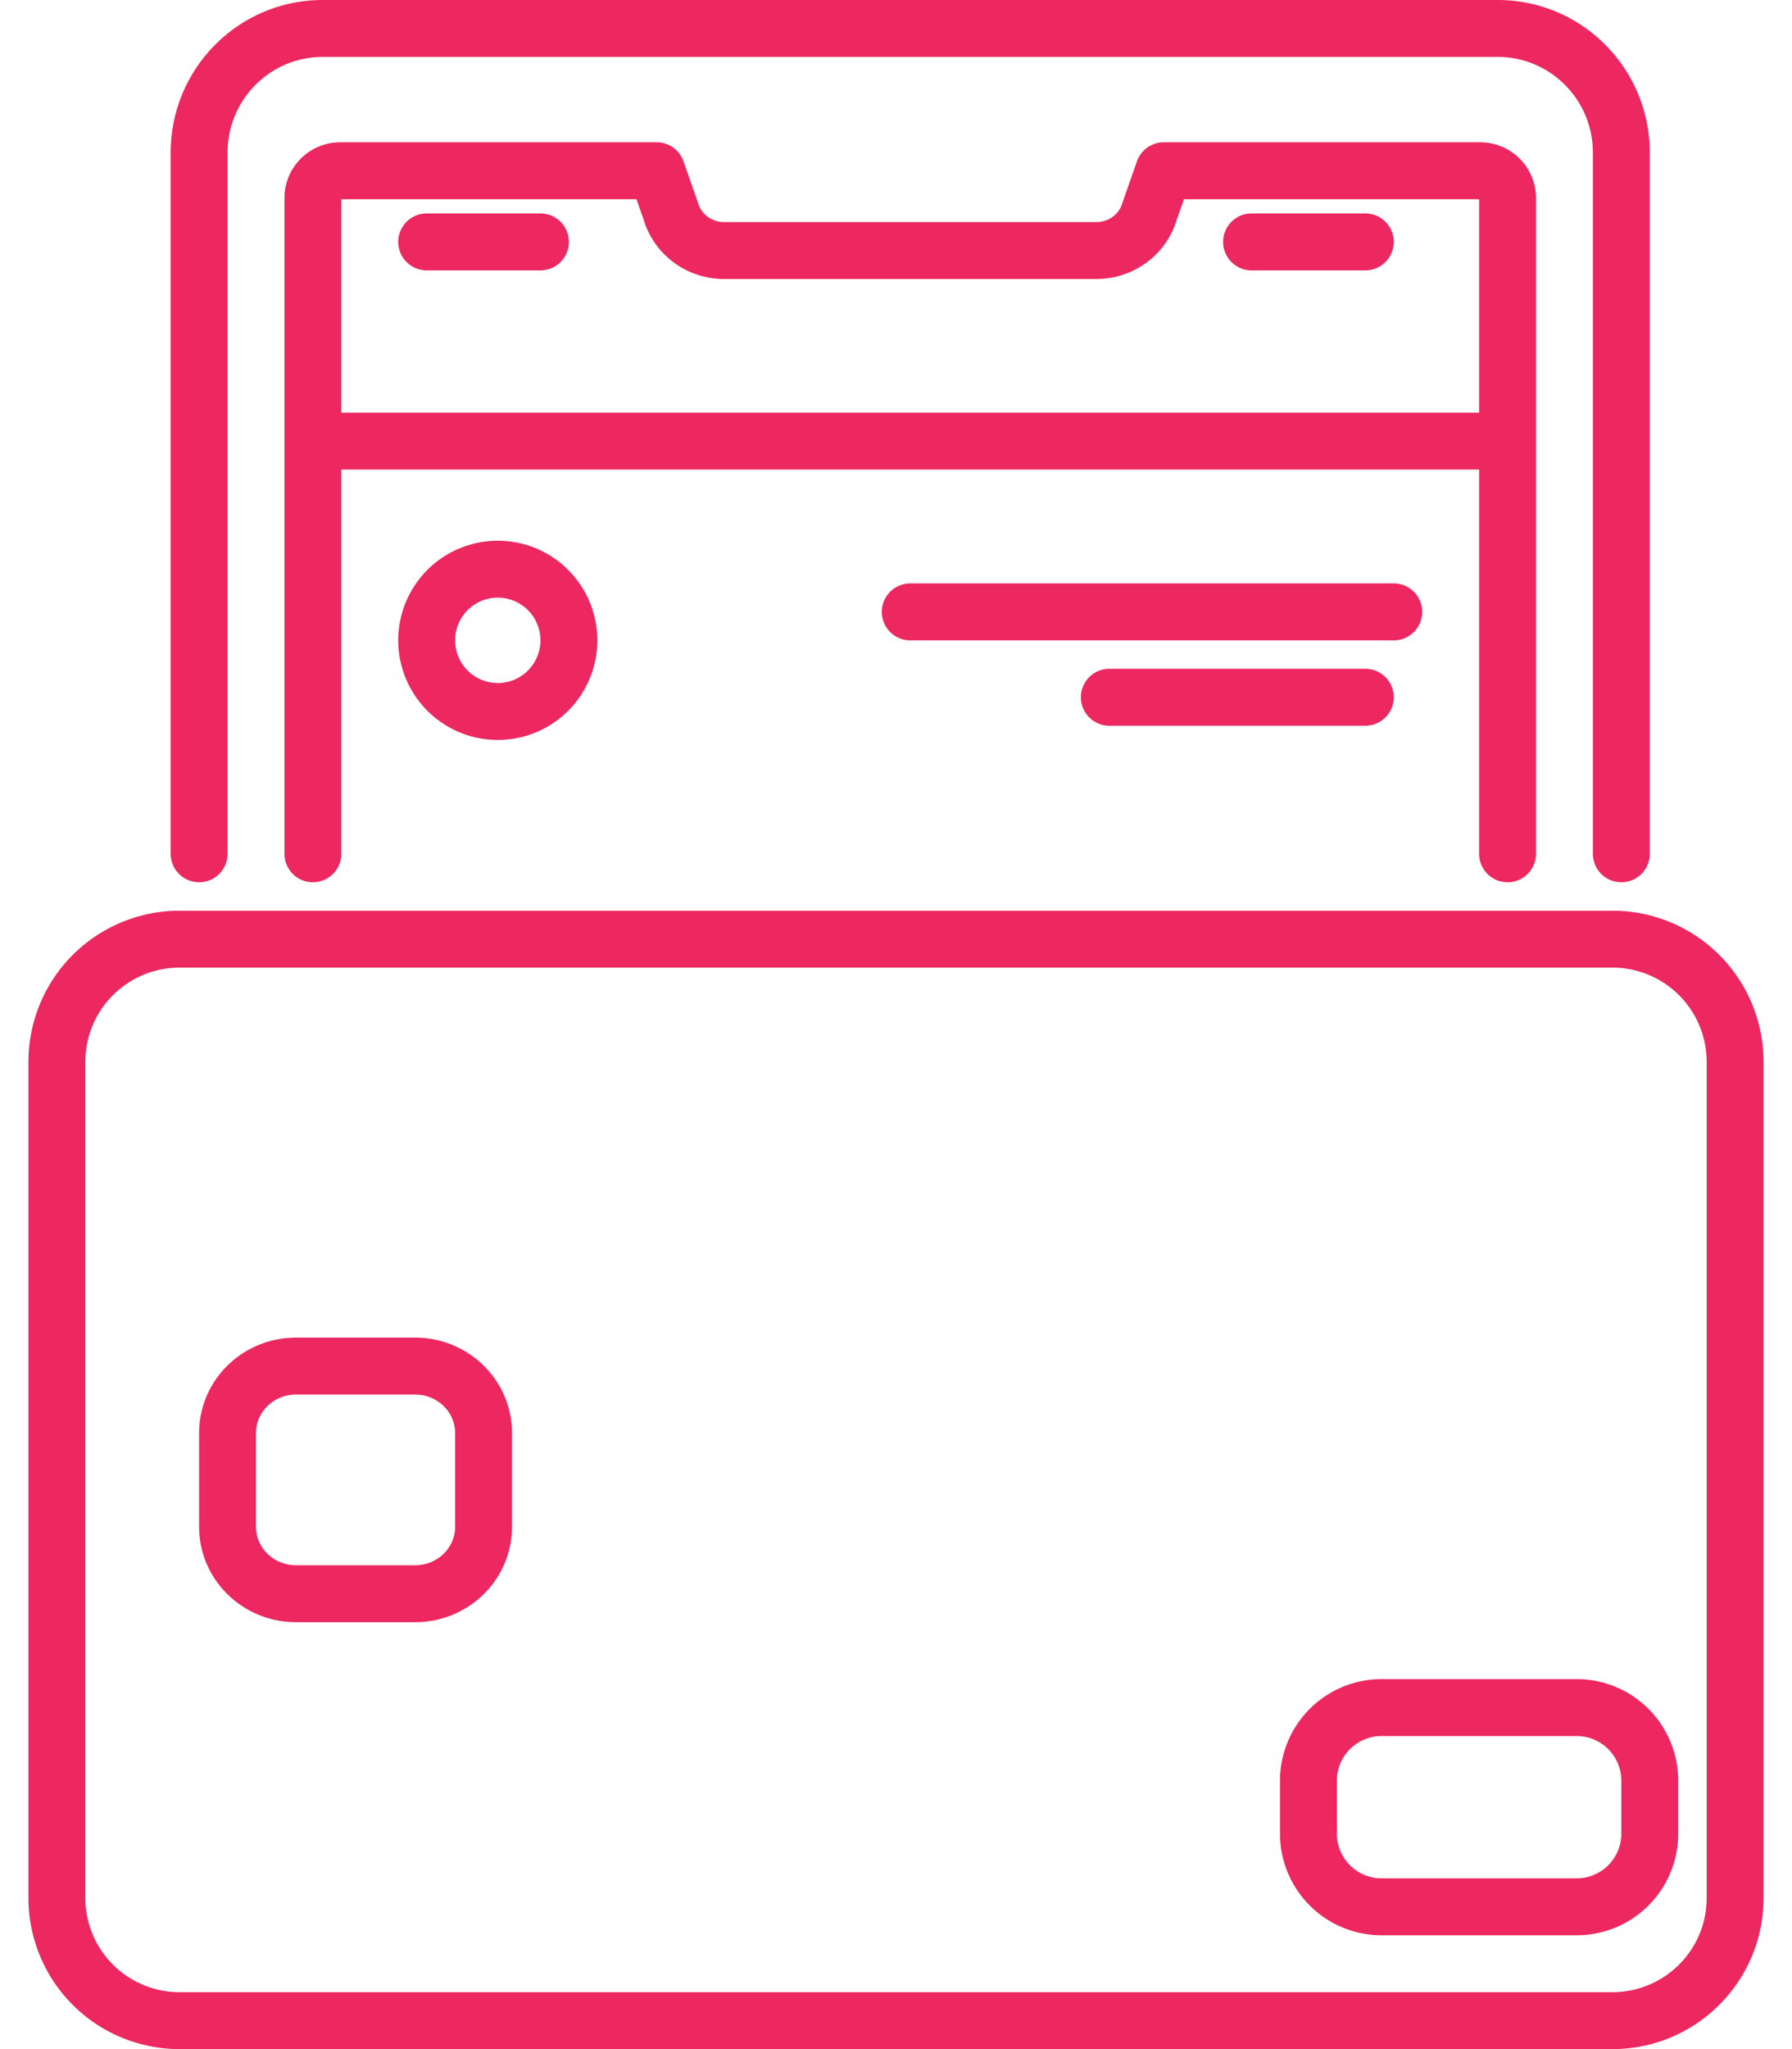
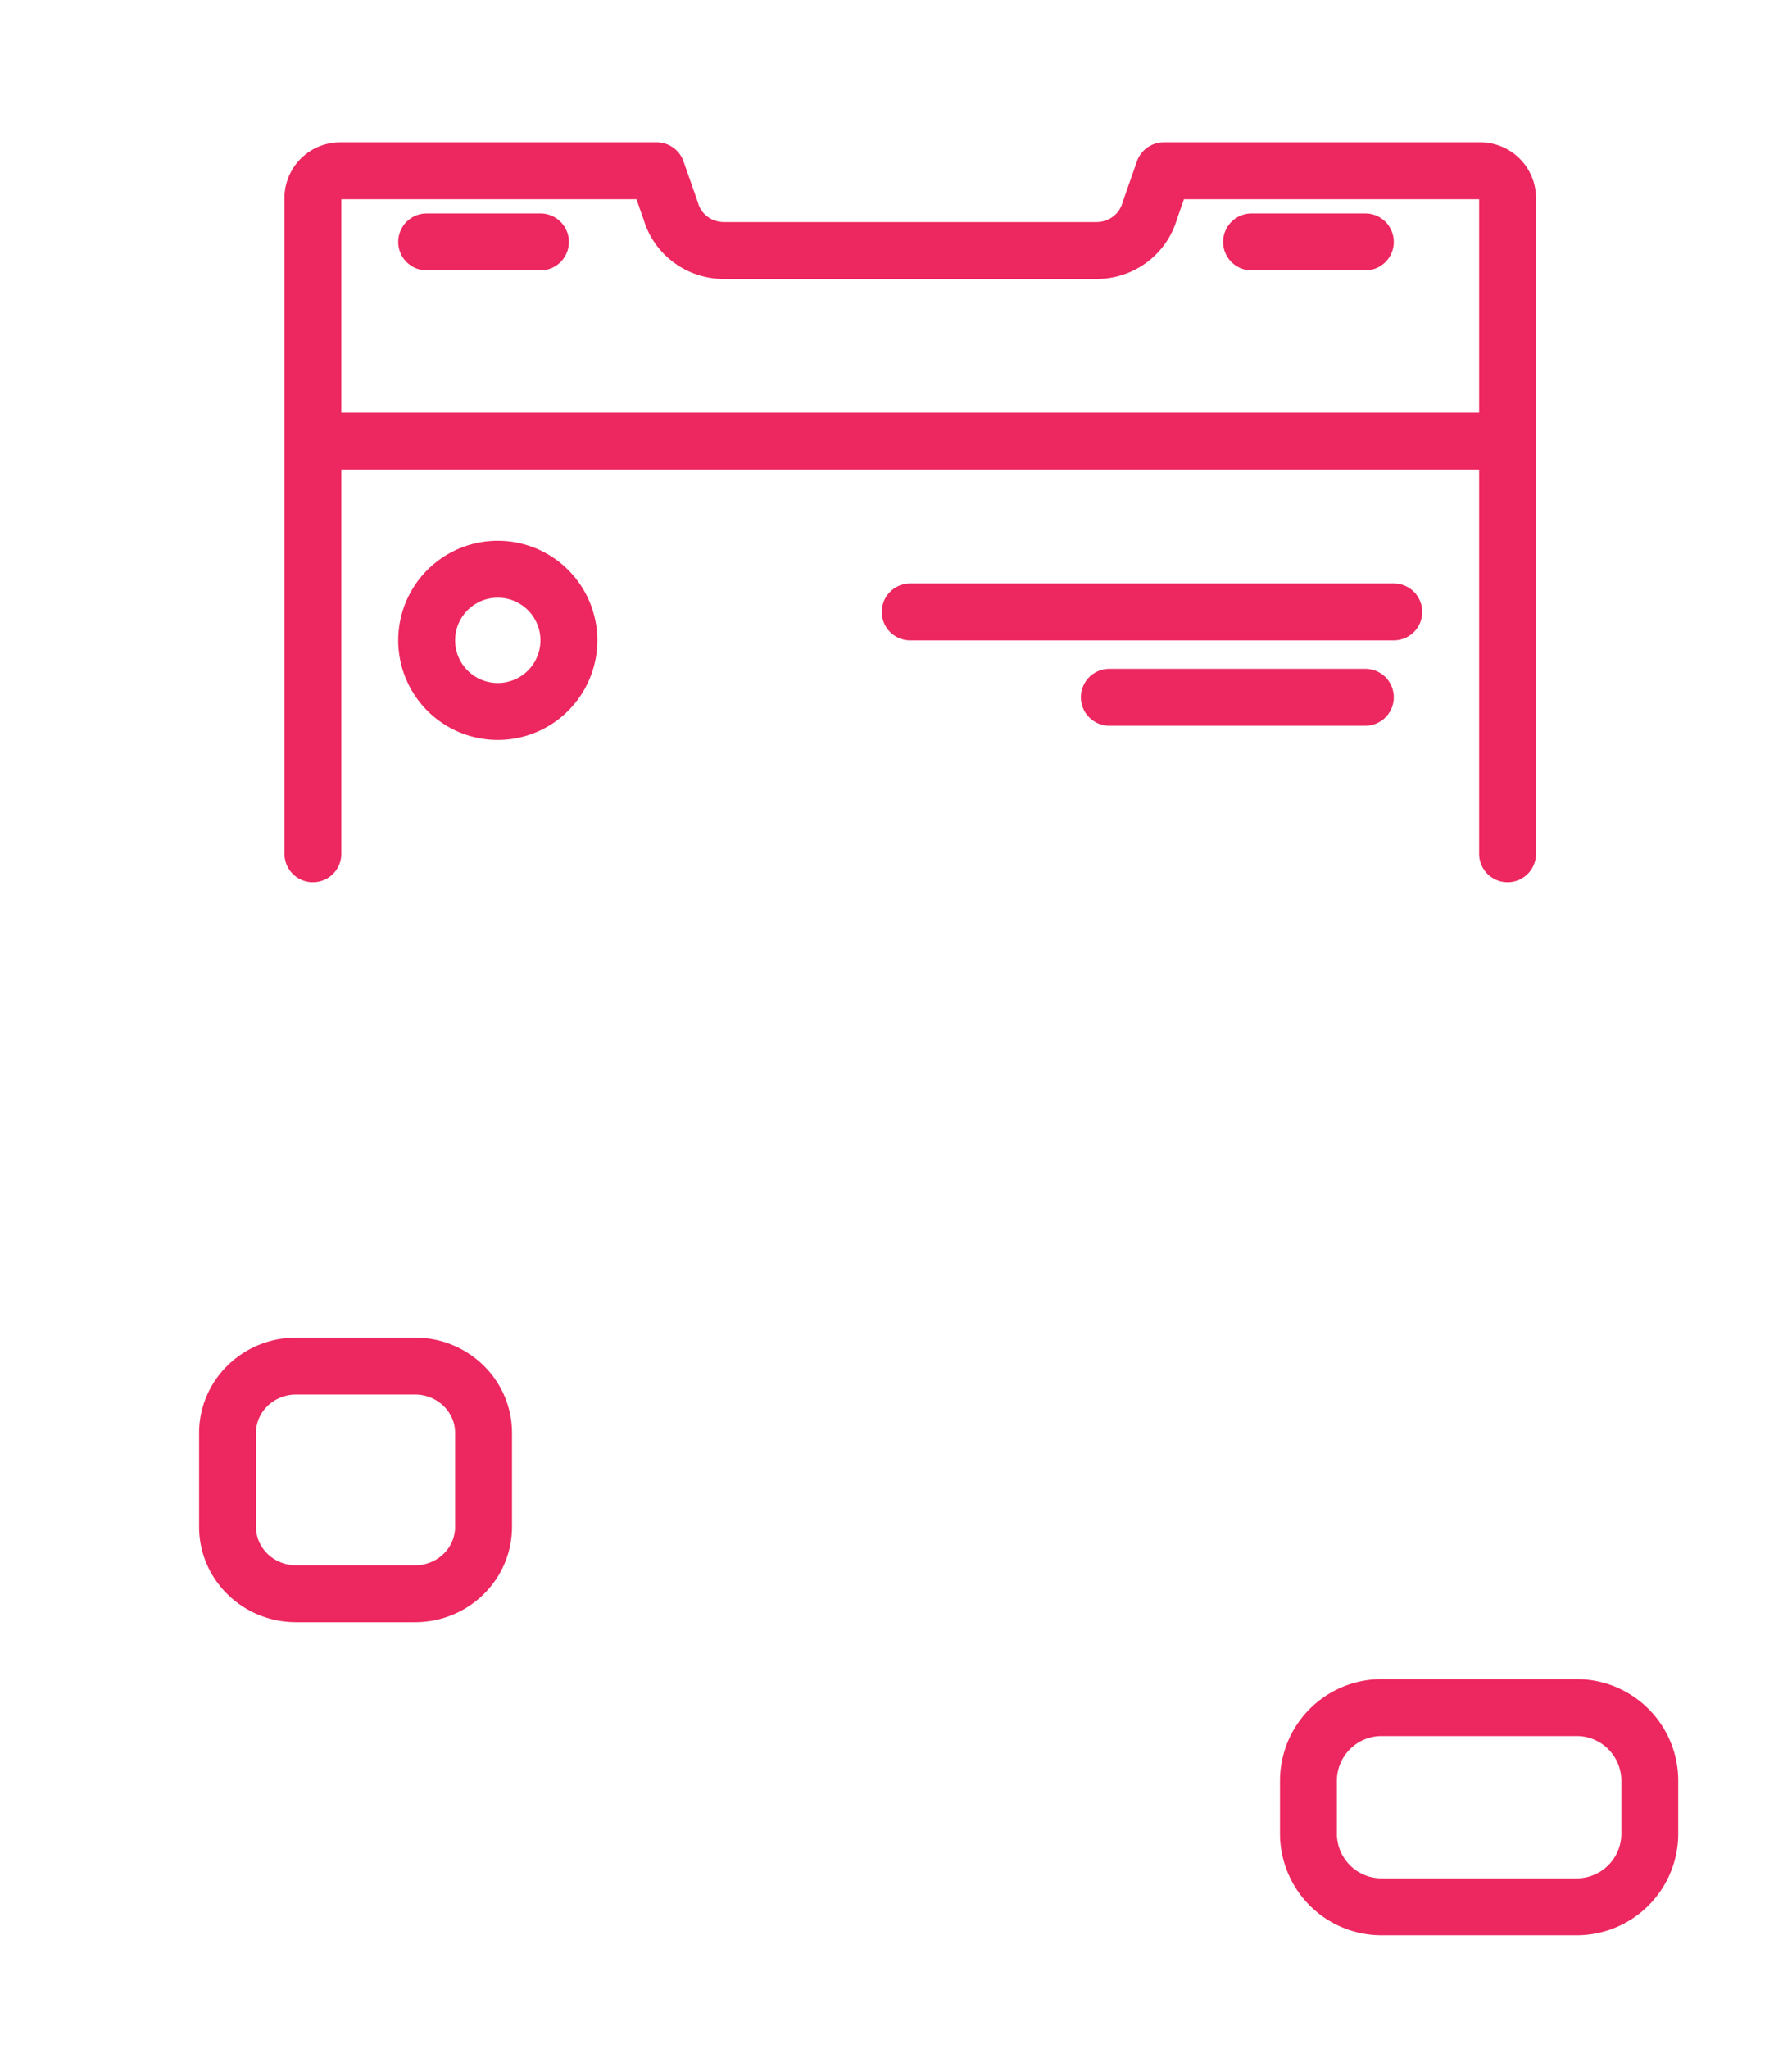
<svg xmlns="http://www.w3.org/2000/svg" width="63" height="72">
  <g stroke="#ED275F" stroke-width="2" fill="none" fill-rule="evenodd" stroke-linecap="round" stroke-linejoin="round">
-     <path d="M7 30V5.364C7 2.954 8.945 1 11.346 1h41.308C55.054 1 57 2.953 57 5.364V30M61 37.31v29.38c0 2.38-1.93 4.31-4.312 4.31H6.31A4.31 4.31 0 0 1 2 66.69V37.31A4.31 4.31 0 0 1 6.311 33h50.377A4.311 4.311 0 0 1 61 37.31z" />
    <path d="M55.435 67h-6.869A2.57 2.57 0 0 1 46 64.427v-1.853A2.57 2.57 0 0 1 48.566 60h6.869A2.57 2.57 0 0 1 58 62.574v1.853A2.57 2.57 0 0 1 55.435 67zM14.591 56H10.41C9.079 56 8 54.948 8 53.65v-3.3C8 49.053 9.078 48 10.409 48h4.182C15.921 48 17 49.052 17 50.35v3.3c0 1.298-1.078 2.35-2.409 2.35zM53 30V6.95a.96.96 0 0 0-.97-.95H40.914l-.496 1.415c-.236.82-1 1.388-1.87 1.388H25.452c-.87 0-1.634-.567-1.87-1.388L23.086 6H11.97a.96.96 0 0 0-.97.95V30M15 8.5h4M44 8.5h4M11 15.5h42" />
    <path d="M20 22.5a2.5 2.5 0 1 1-5 0 2.5 2.5 0 0 1 5 0zM32 21.5h17M39 24.5h9" />
  </g>
</svg>